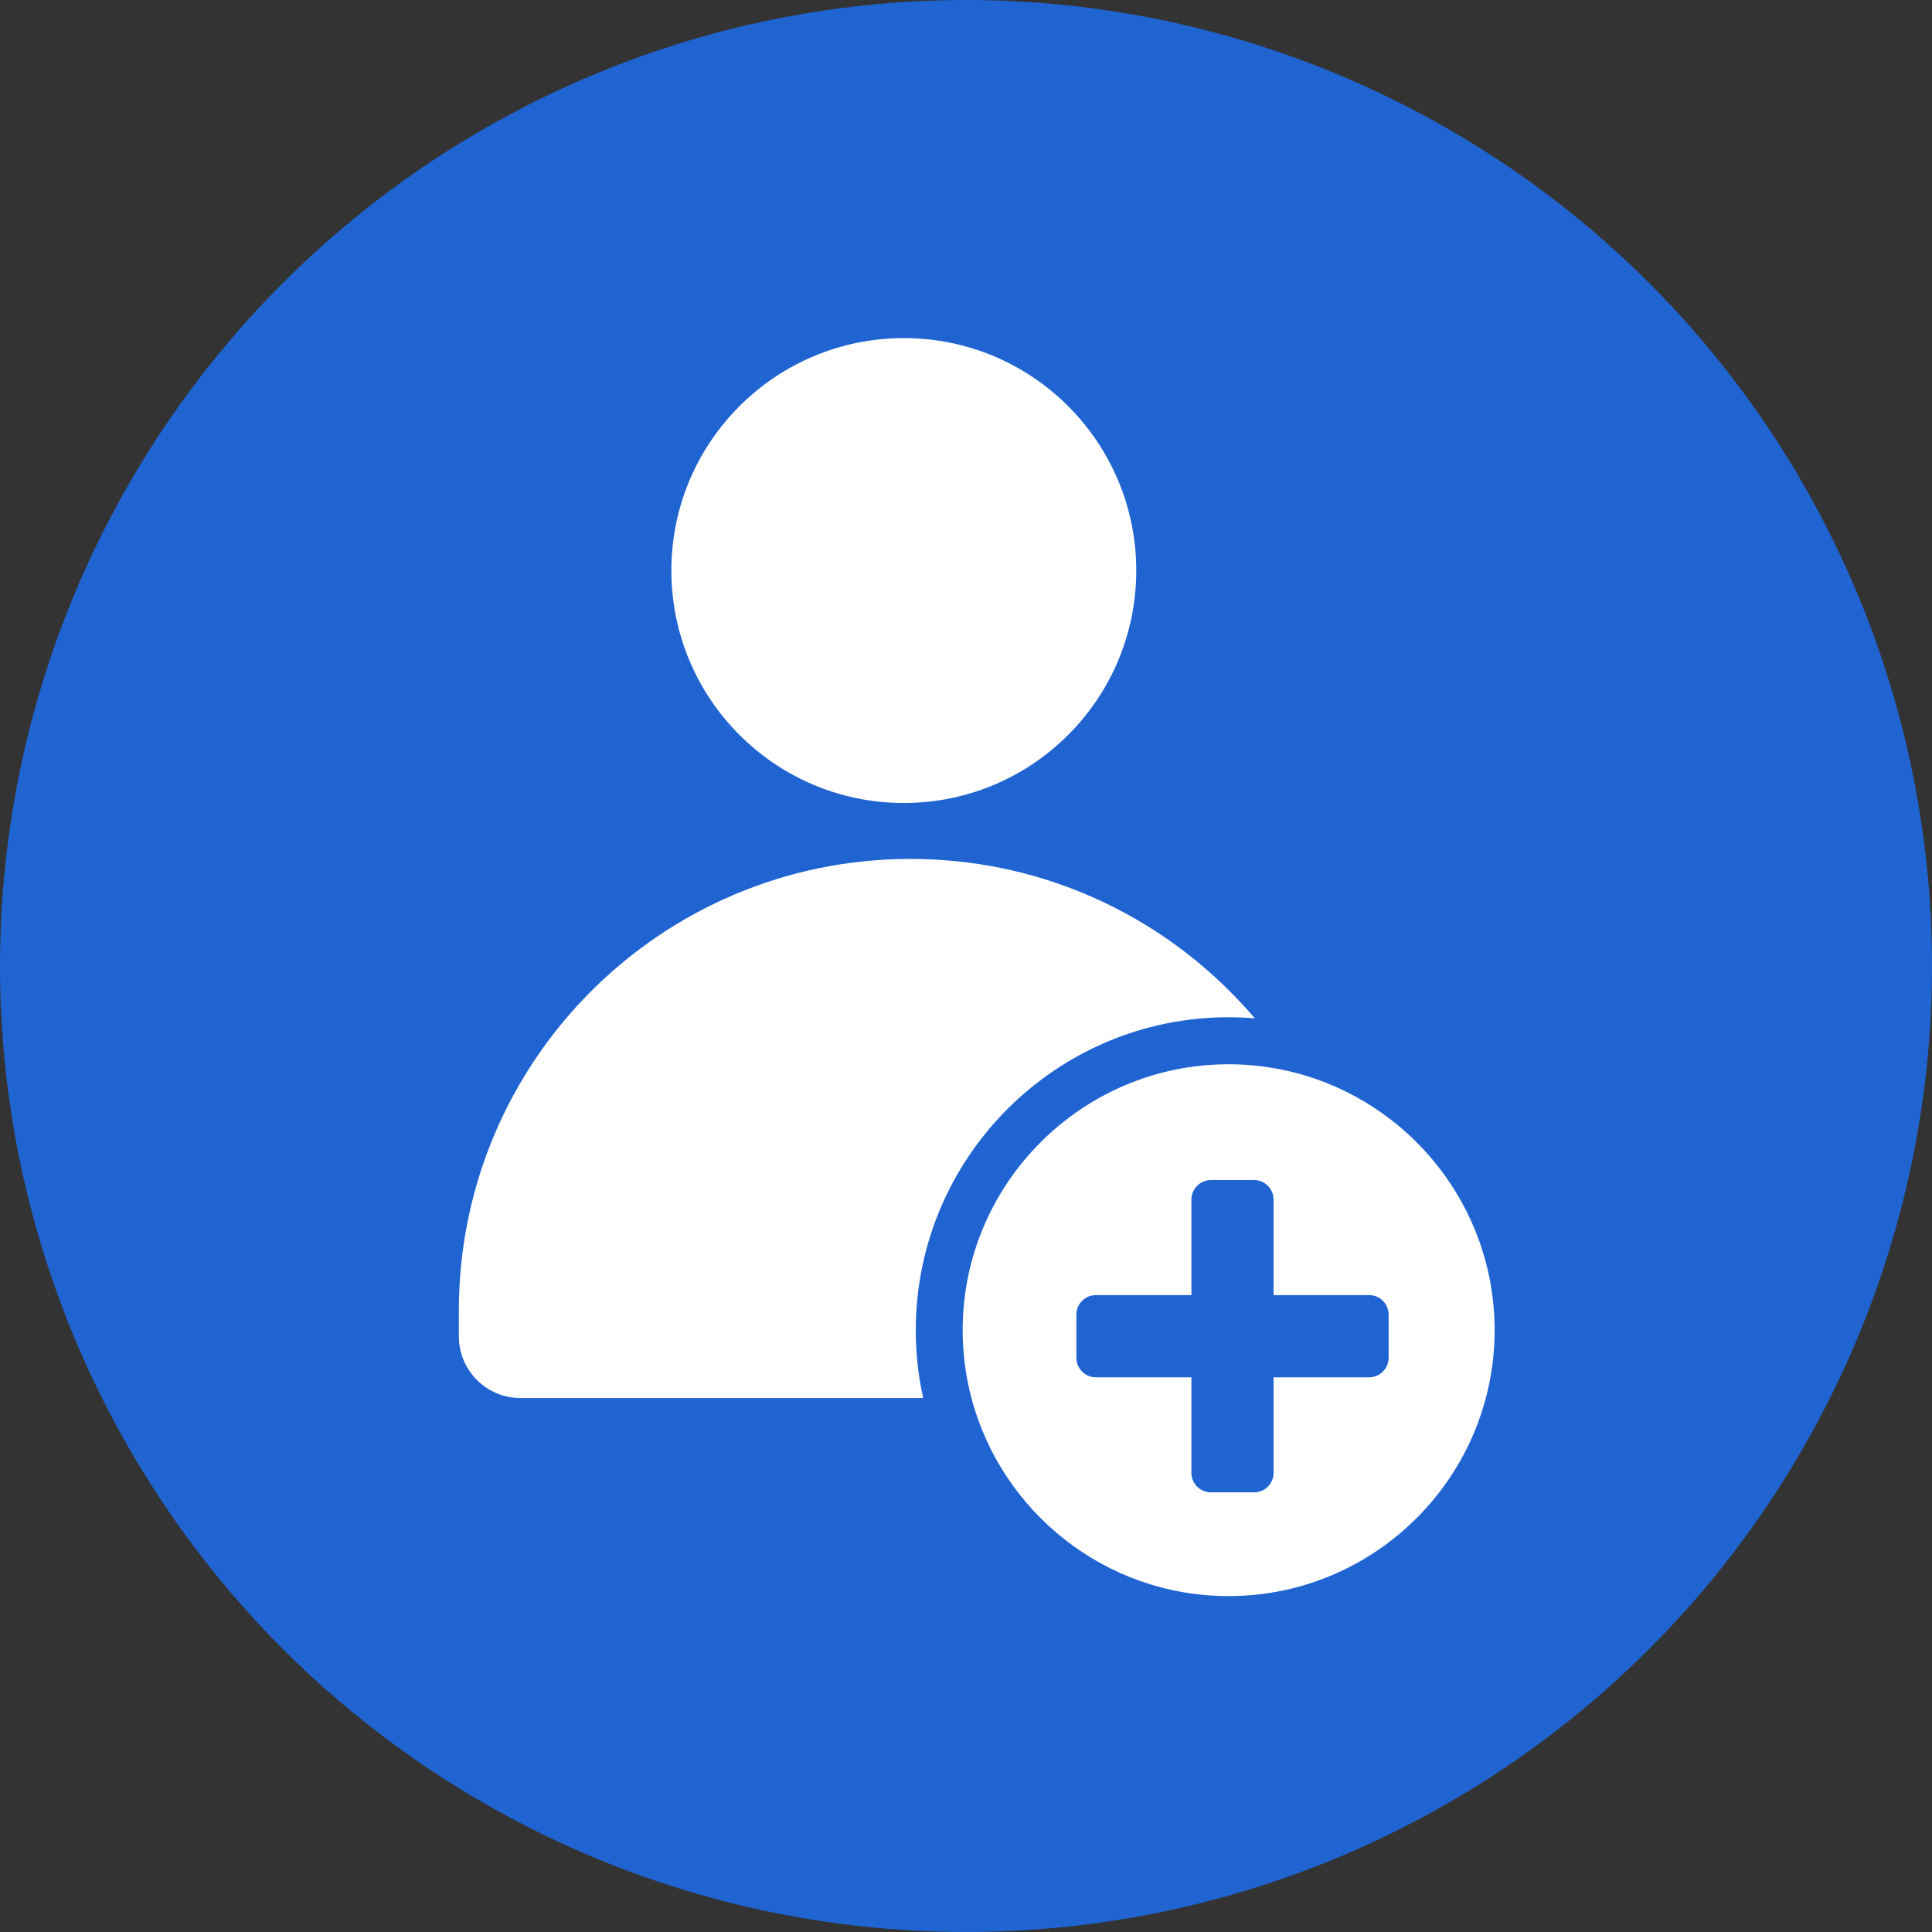
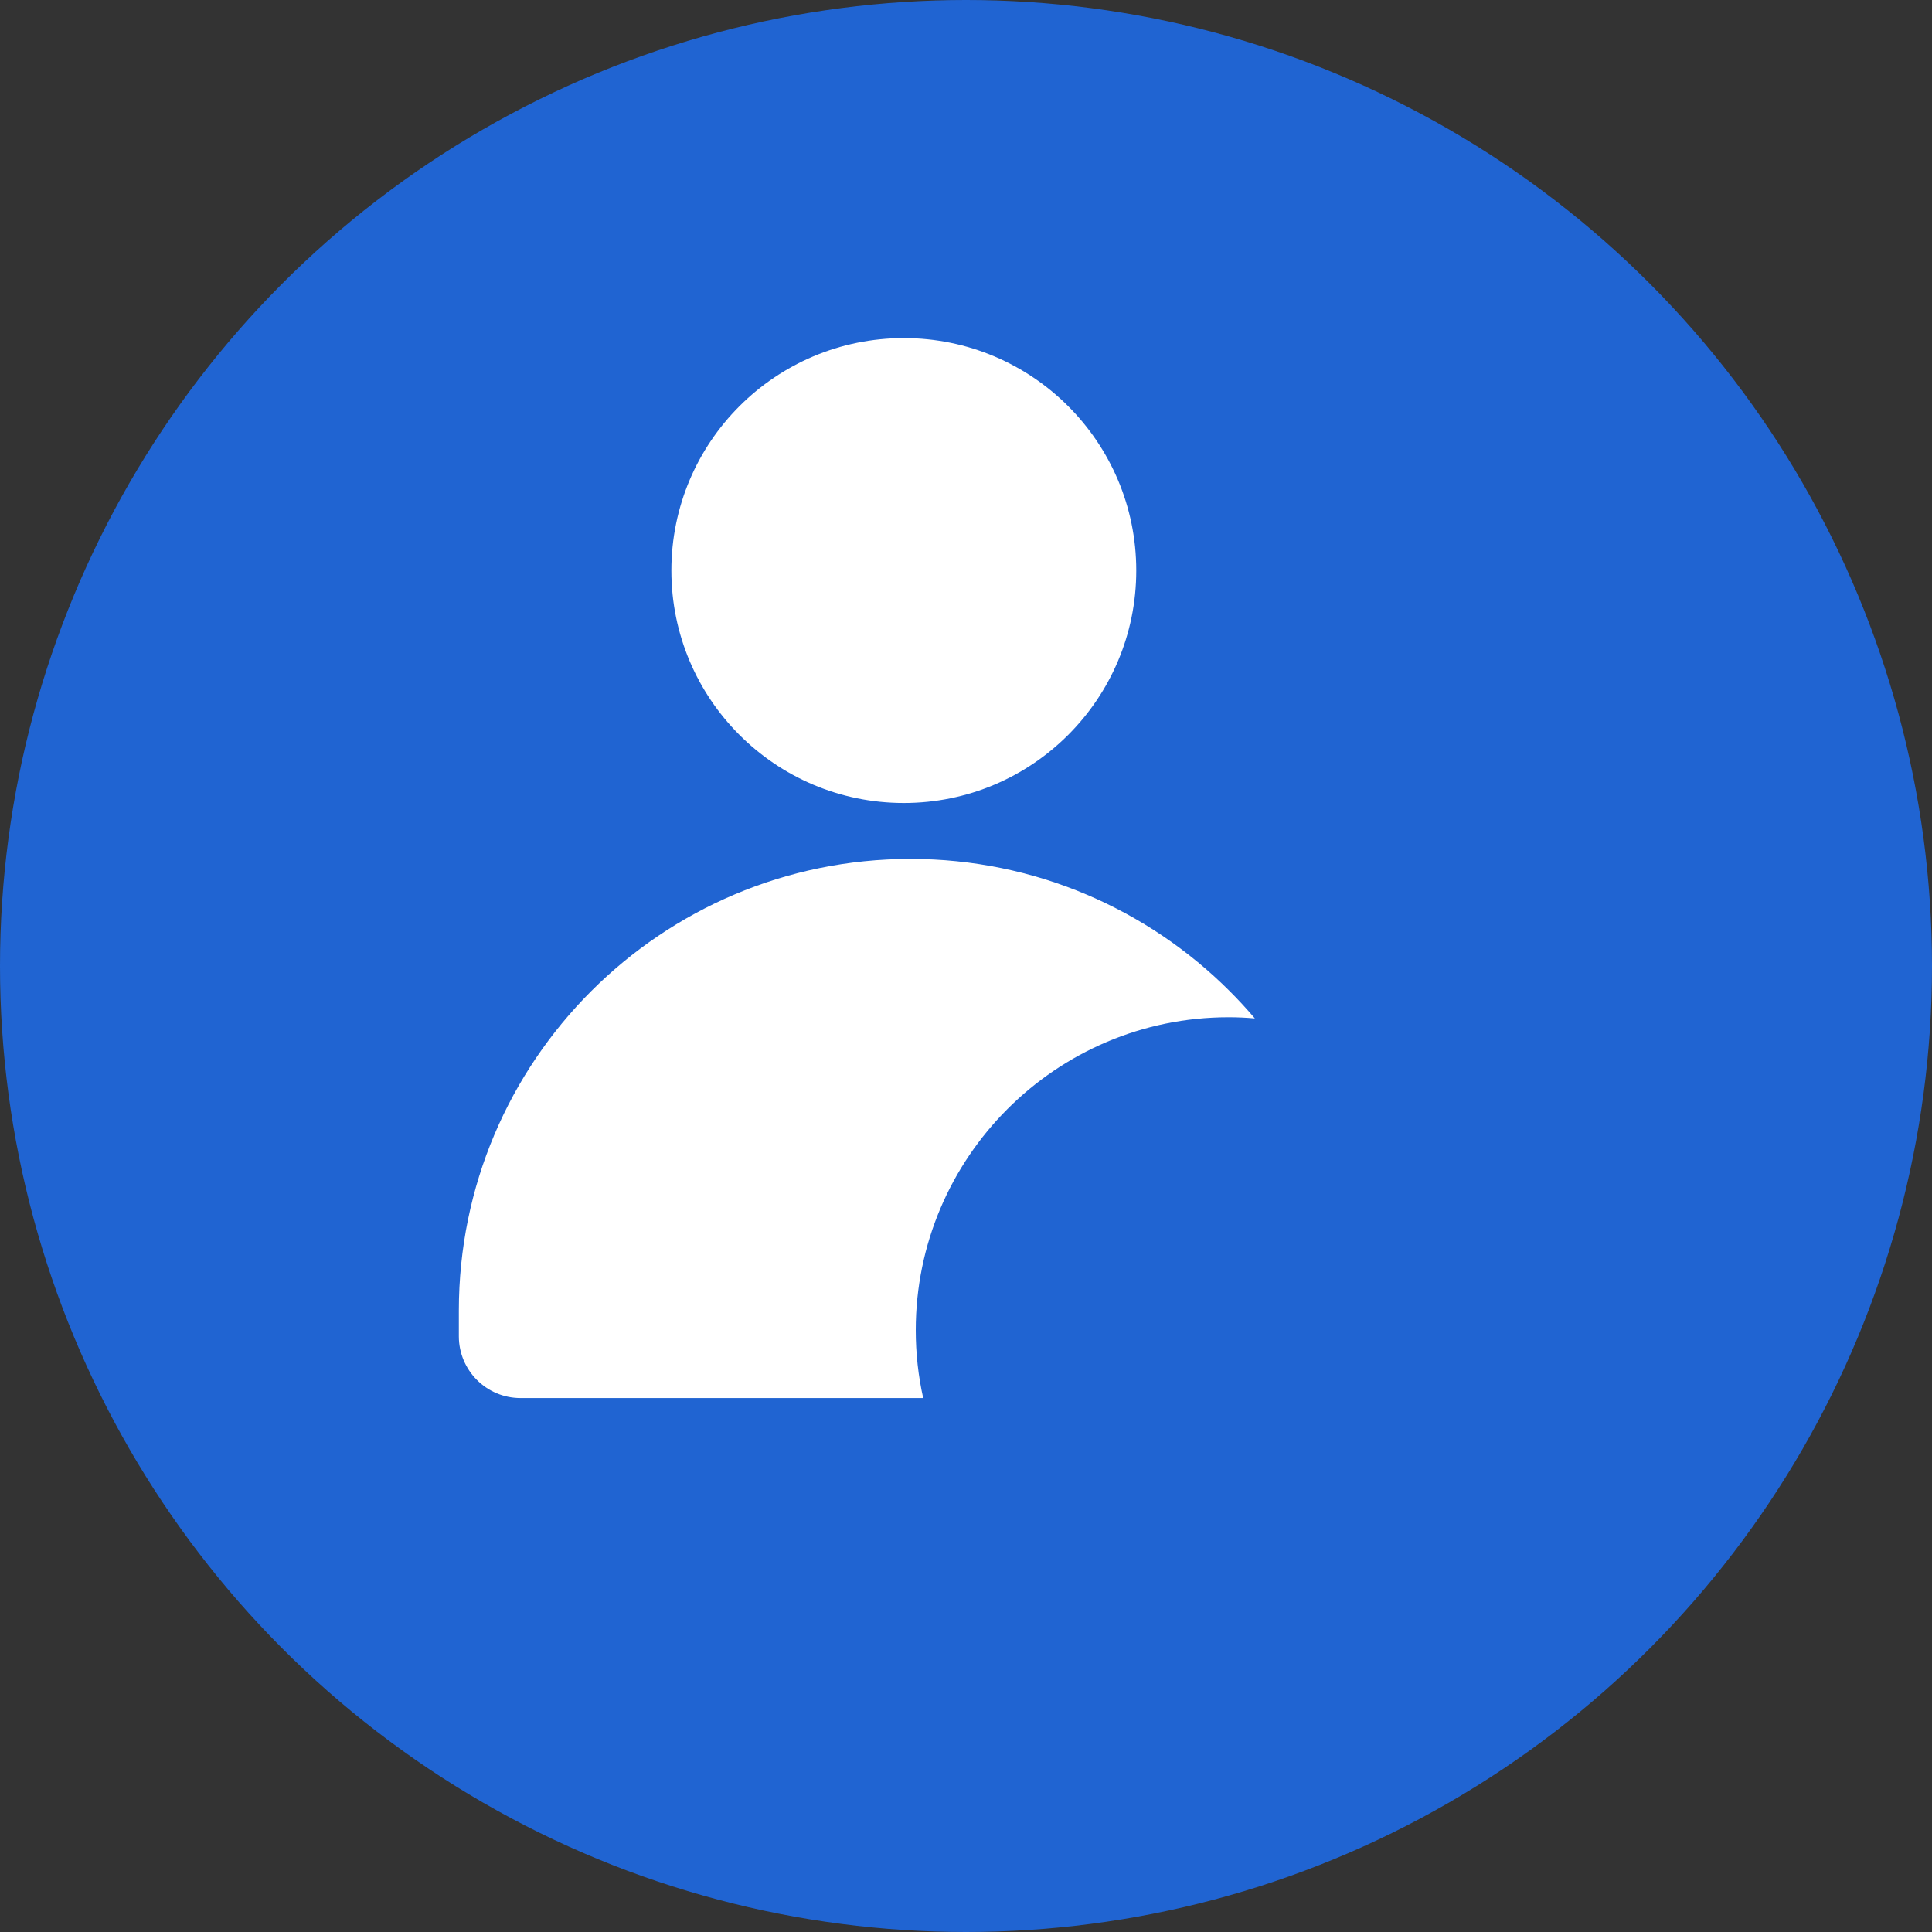
<svg xmlns="http://www.w3.org/2000/svg" width="80" height="80" viewBox="0 0 80 80" fill="none">
  <rect x="0" y="0" width="80" height="80" fill="#333333" stroke="none" />
  <circle cx="40" cy="40" r="40" fill="#2064D2" />
  <path d="M50.872 42.122C51.241 42.122 51.604 42.138 51.961 42.171C51.631 41.781 51.285 41.407 50.922 41.044C47.539 37.661 42.864 35.566 37.7 35.566C27.371 35.566 19 43.942 19 54.266V55.333C19 56.746 20.144 57.89 21.552 57.89H38.228C38.024 56.983 37.92 56.042 37.92 55.08C37.92 47.935 43.728 42.122 50.872 42.122Z" fill="white" />
  <path d="M37.425 33.25C42.74 33.25 47.05 28.941 47.05 23.625C47.05 18.309 42.74 14 37.425 14C32.109 14 27.8 18.309 27.8 23.625C27.8 28.941 32.109 33.25 37.425 33.25Z" fill="white" />
-   <path d="M53.595 44.41C52.726 44.19 51.813 44.069 50.873 44.069C44.801 44.069 39.862 49.008 39.862 55.08C39.862 56.047 39.988 56.993 40.225 57.89C41.468 62.603 45.769 66.091 50.873 66.091C56.945 66.091 61.889 61.151 61.889 55.08C61.889 49.948 58.358 45.625 53.595 44.41ZM57.5 56.224C57.5 56.669 57.137 57.032 56.692 57.032H52.737V60.986C52.737 61.432 52.374 61.795 51.929 61.795H50.141C49.696 61.795 49.333 61.432 49.333 60.986V57.032H45.378C44.933 57.032 44.57 56.669 44.57 56.224V54.436C44.57 53.99 44.933 53.627 45.378 53.627H49.333V49.673C49.333 49.227 49.696 48.864 50.141 48.864H51.929C52.374 48.864 52.737 49.227 52.737 49.673V53.627H56.692C57.137 53.627 57.5 53.99 57.5 54.436V56.224Z" fill="white" />
</svg>